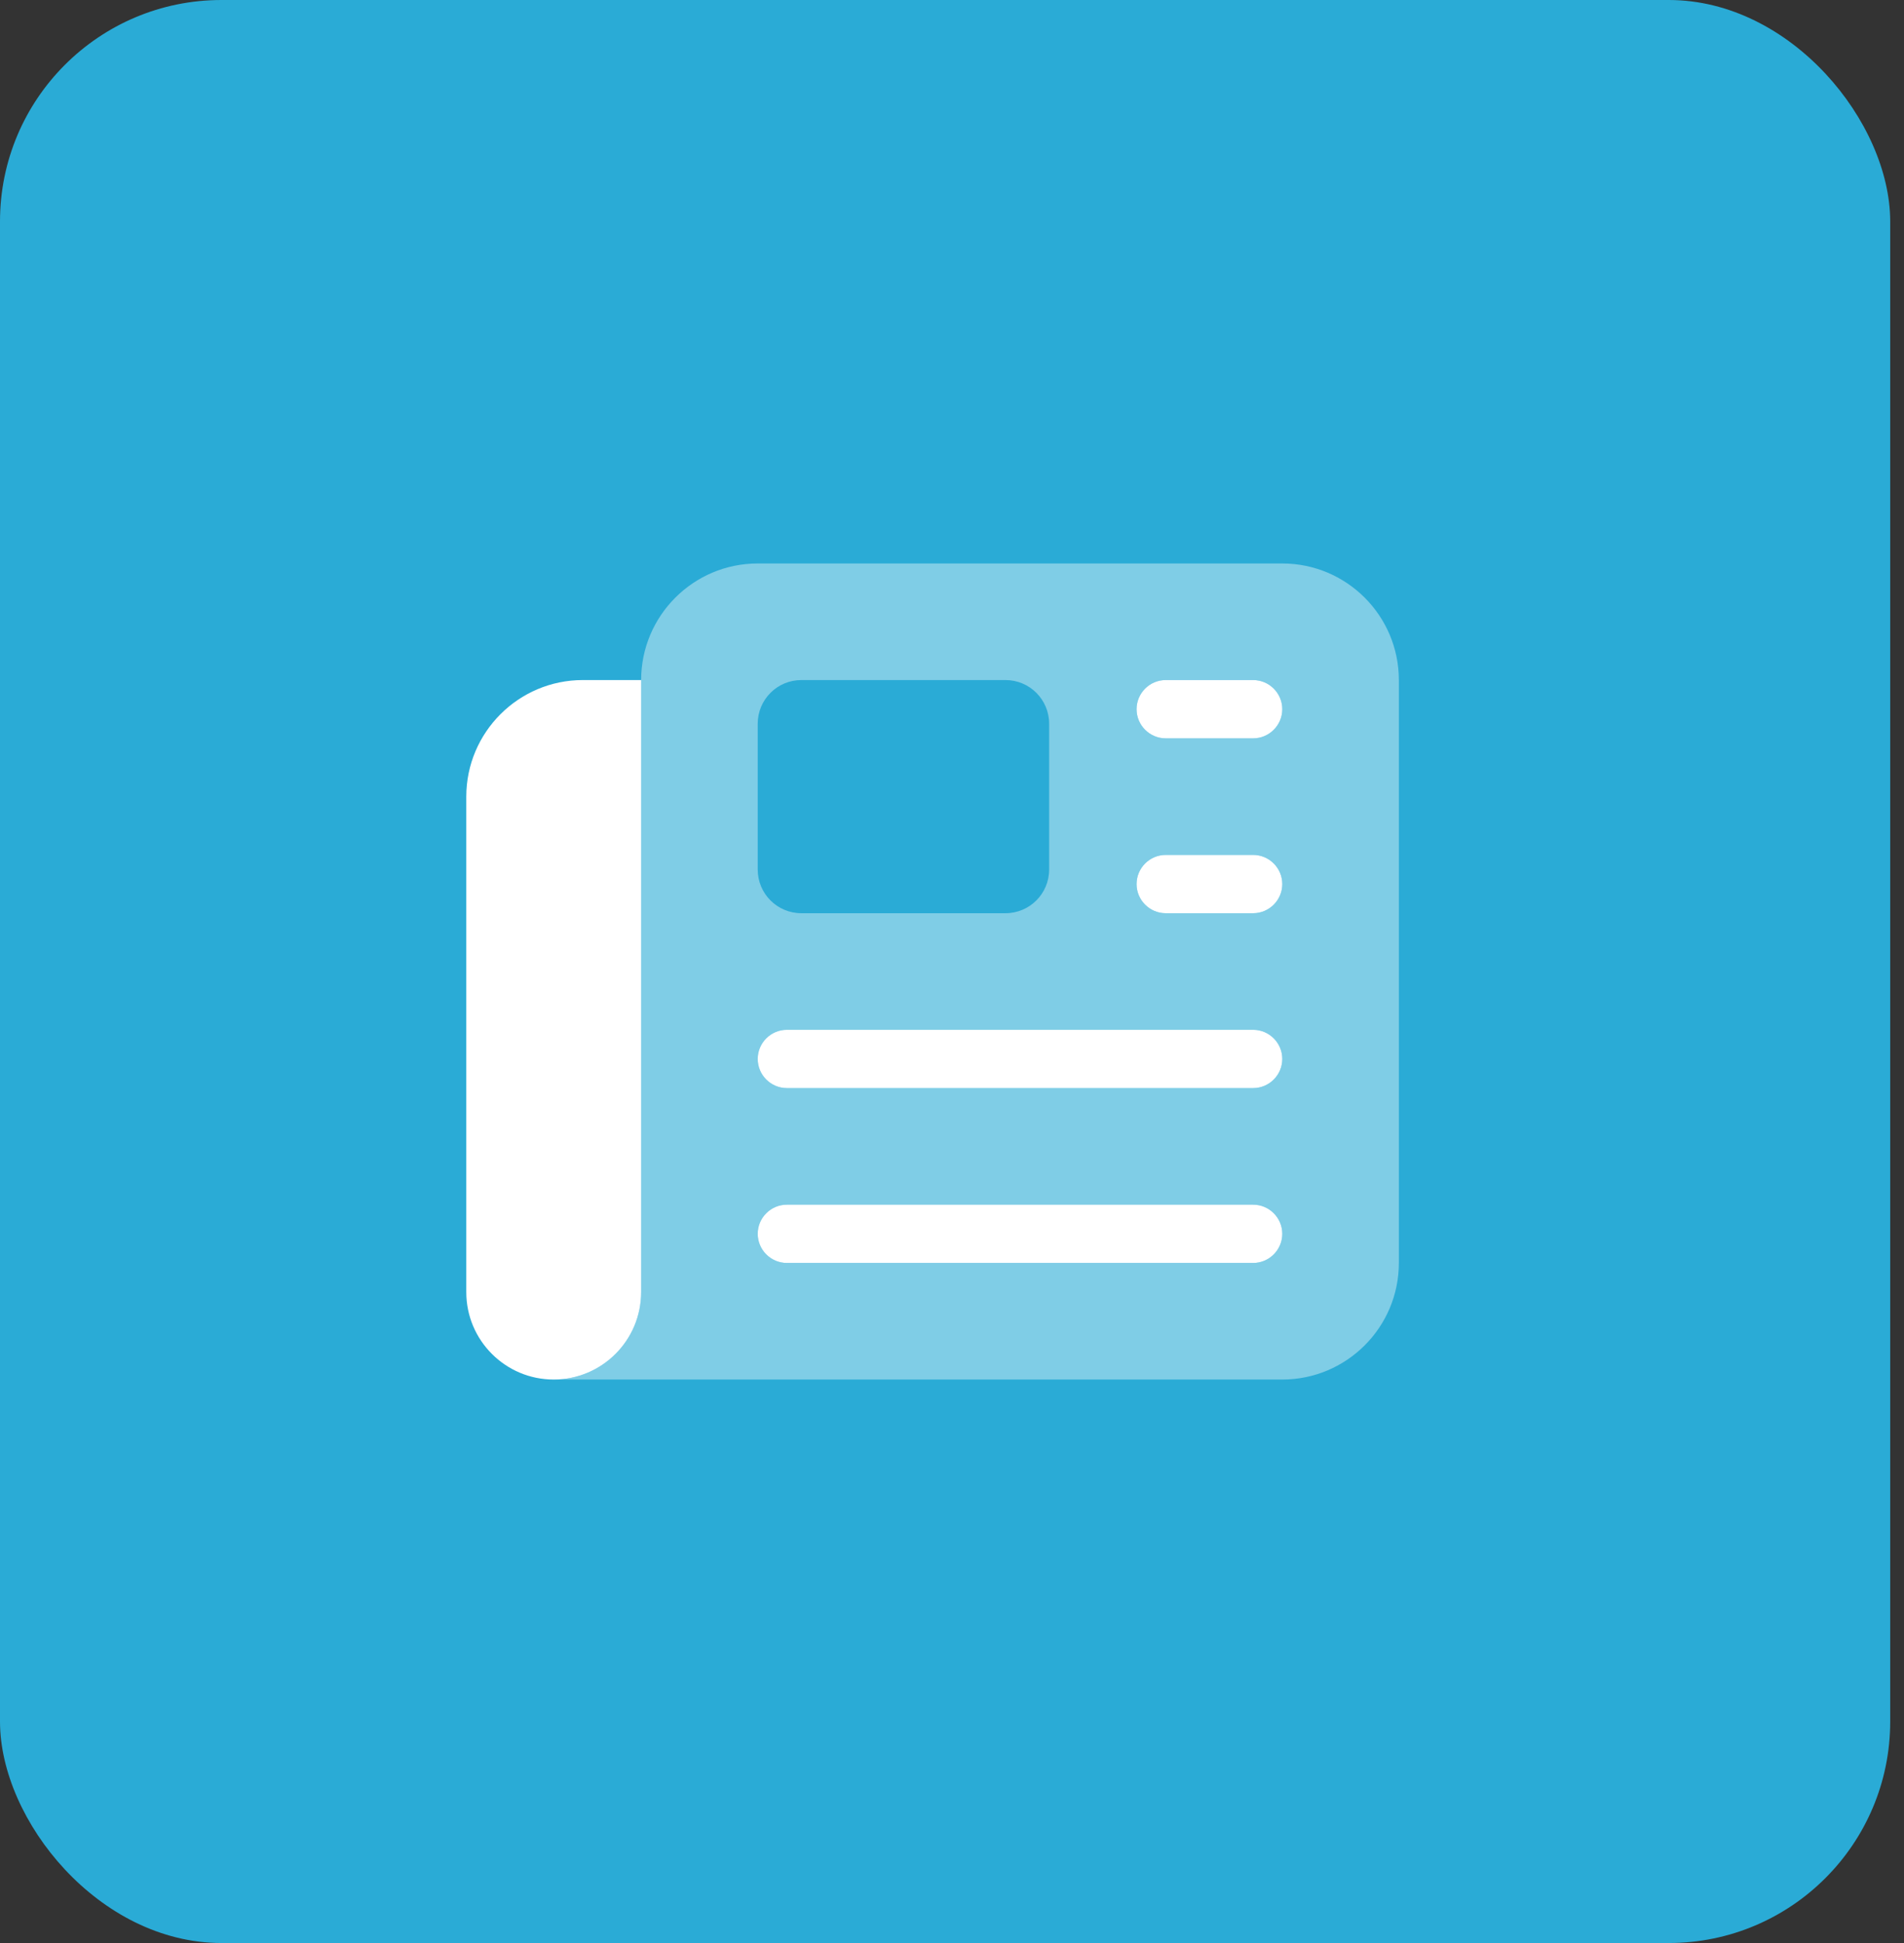
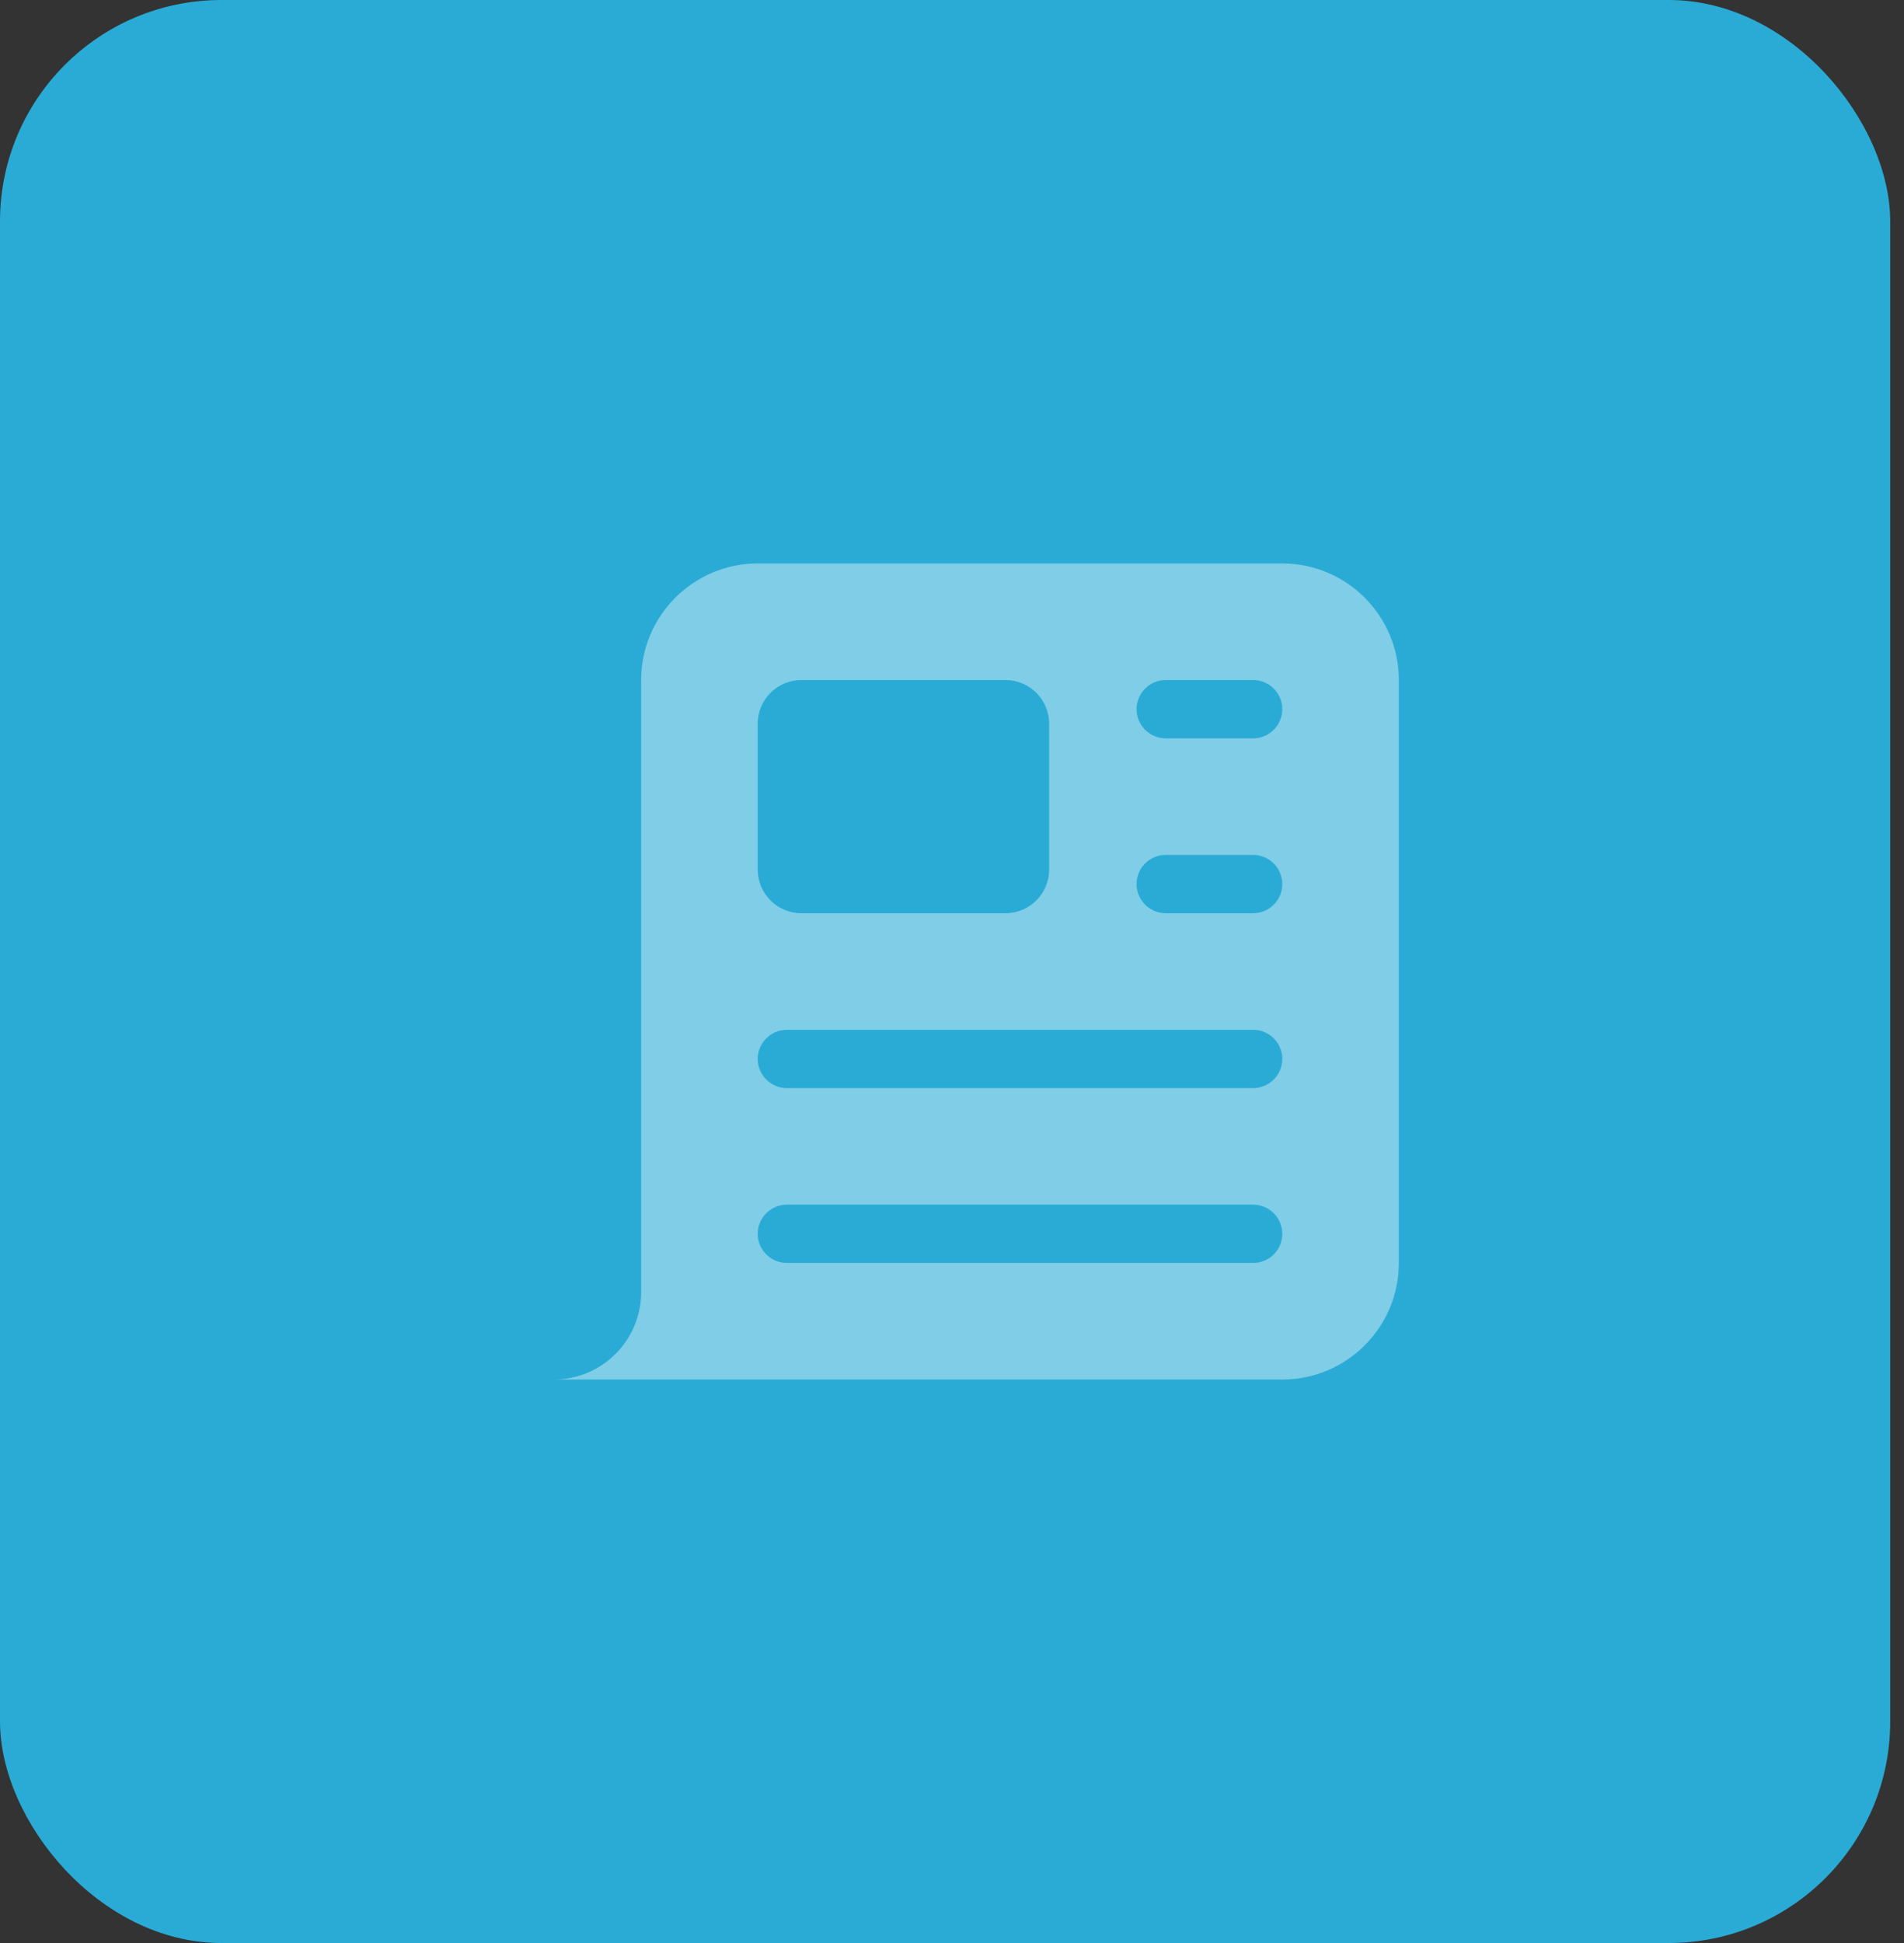
<svg xmlns="http://www.w3.org/2000/svg" width="49" height="50" viewBox="0 0 49 50" fill="none">
  <rect x="0" y="0" width="49" height="50" fill="#333333" stroke="none" />
  <rect width="48.645" height="50" rx="5.699" fill="#2AABD6" />
  <path opacity="0.4" d="M16.5 17.5C16.5 15.845 17.845 14.5 19.5 14.5H33C34.655 14.5 36 15.845 36 17.5V32.5C36 34.155 34.655 35.5 33 35.5H16.5H14.25C15.492 35.5 16.5 34.492 16.5 33.25V17.5ZM19.5 18.625V22.375C19.5 22.998 20.002 23.5 20.625 23.5H25.875C26.498 23.5 27 22.998 27 22.375V18.625C27 18.002 26.498 17.5 25.875 17.5H20.625C20.002 17.5 19.5 18.002 19.5 18.625ZM29.25 18.25C29.25 18.663 29.587 19 30 19H32.25C32.663 19 33 18.663 33 18.25C33 17.837 32.663 17.5 32.25 17.5H30C29.587 17.5 29.25 17.837 29.25 18.25ZM29.25 22.75C29.25 23.163 29.587 23.5 30 23.5H32.25C32.663 23.5 33 23.163 33 22.75C33 22.337 32.663 22 32.25 22H30C29.587 22 29.25 22.337 29.25 22.75ZM19.5 27.25C19.5 27.663 19.837 28 20.25 28H32.25C32.663 28 33 27.663 33 27.25C33 26.837 32.663 26.5 32.25 26.5H20.25C19.837 26.5 19.5 26.837 19.5 27.25ZM19.5 31.75C19.5 32.163 19.837 32.5 20.25 32.5H32.25C32.663 32.5 33 32.163 33 31.75C33 31.337 32.663 31 32.25 31H20.25C19.837 31 19.5 31.337 19.5 31.75Z" fill="white" />
-   <path d="M12 20.5V33.25C12 34.492 13.008 35.5 14.25 35.5C15.492 35.5 16.5 34.492 16.5 33.25V17.5H15C13.345 17.5 12 18.845 12 20.5ZM30 17.5C29.587 17.5 29.25 17.837 29.25 18.25C29.25 18.663 29.587 19 30 19H32.25C32.663 19 33 18.663 33 18.25C33 17.837 32.663 17.5 32.25 17.5H30ZM30 22C29.587 22 29.25 22.337 29.25 22.75C29.25 23.163 29.587 23.5 30 23.5H32.25C32.663 23.5 33 23.163 33 22.75C33 22.337 32.663 22 32.25 22H30ZM20.25 26.5C19.837 26.5 19.5 26.837 19.5 27.25C19.5 27.663 19.837 28 20.25 28H32.25C32.663 28 33 27.663 33 27.25C33 26.837 32.663 26.5 32.25 26.5H20.25ZM20.25 31C19.837 31 19.5 31.337 19.5 31.75C19.5 32.163 19.837 32.5 20.25 32.5H32.25C32.663 32.5 33 32.163 33 31.75C33 31.337 32.663 31 32.25 31H20.25Z" fill="white" />
</svg>